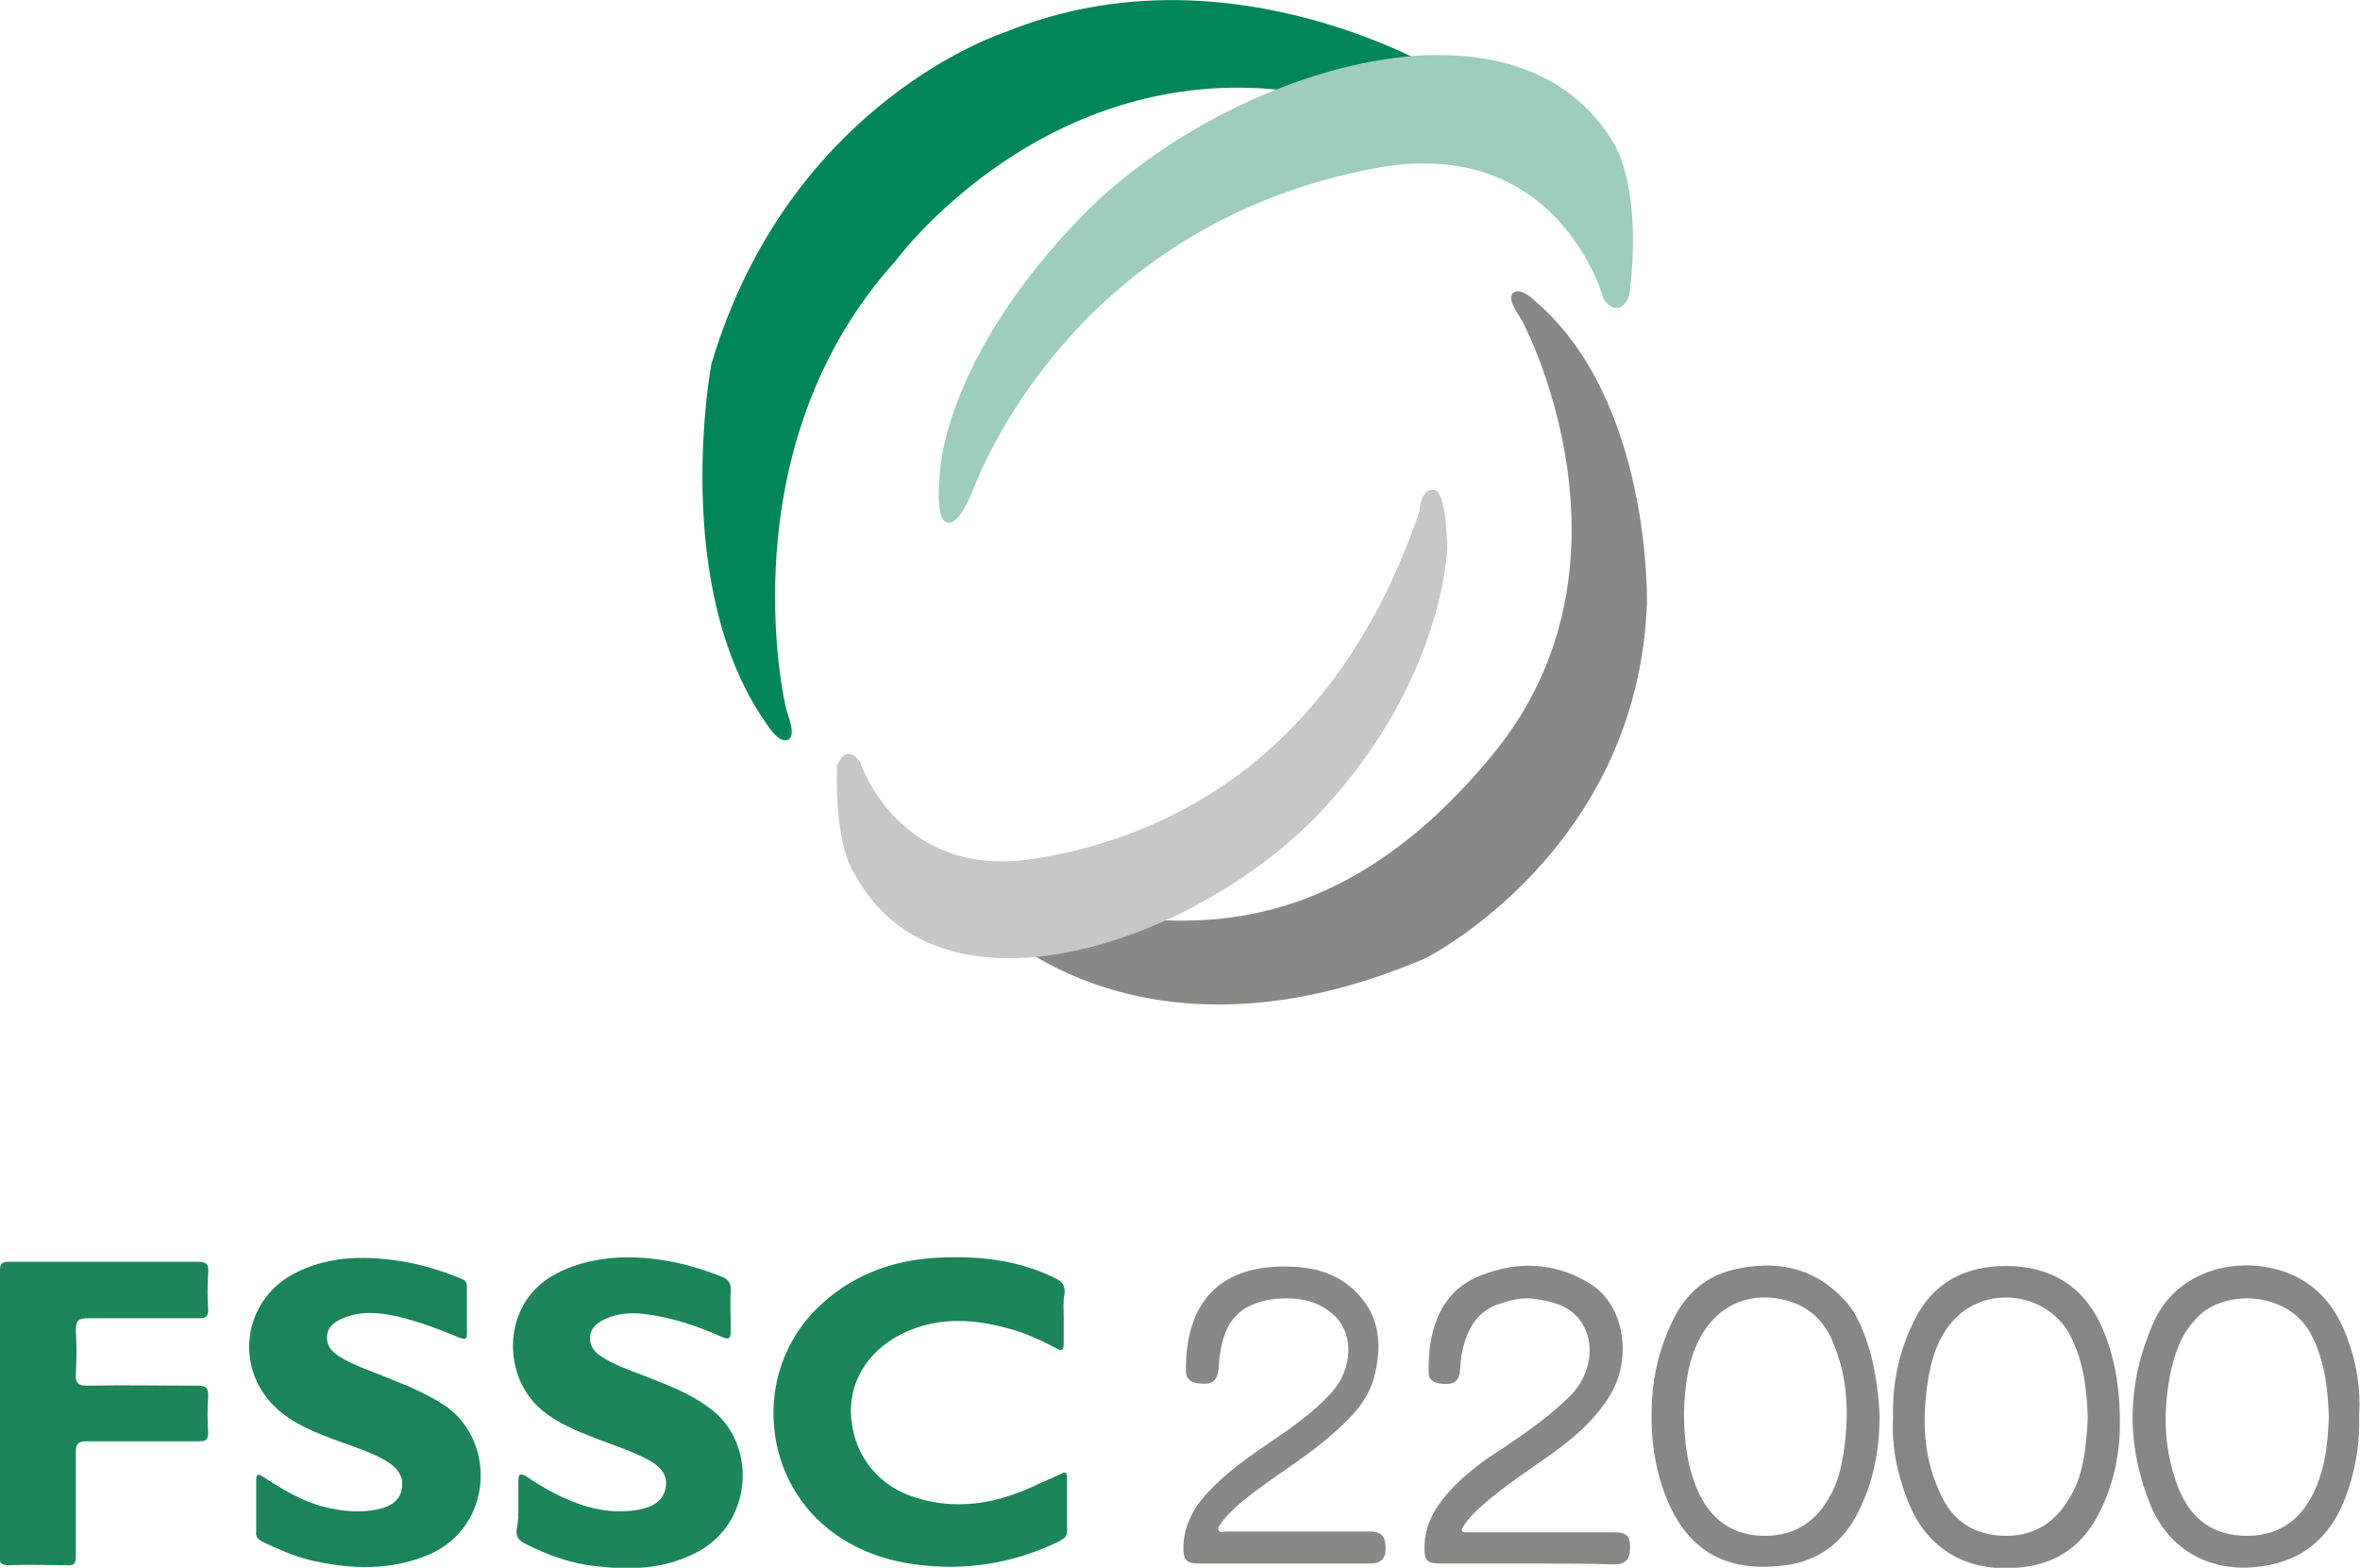
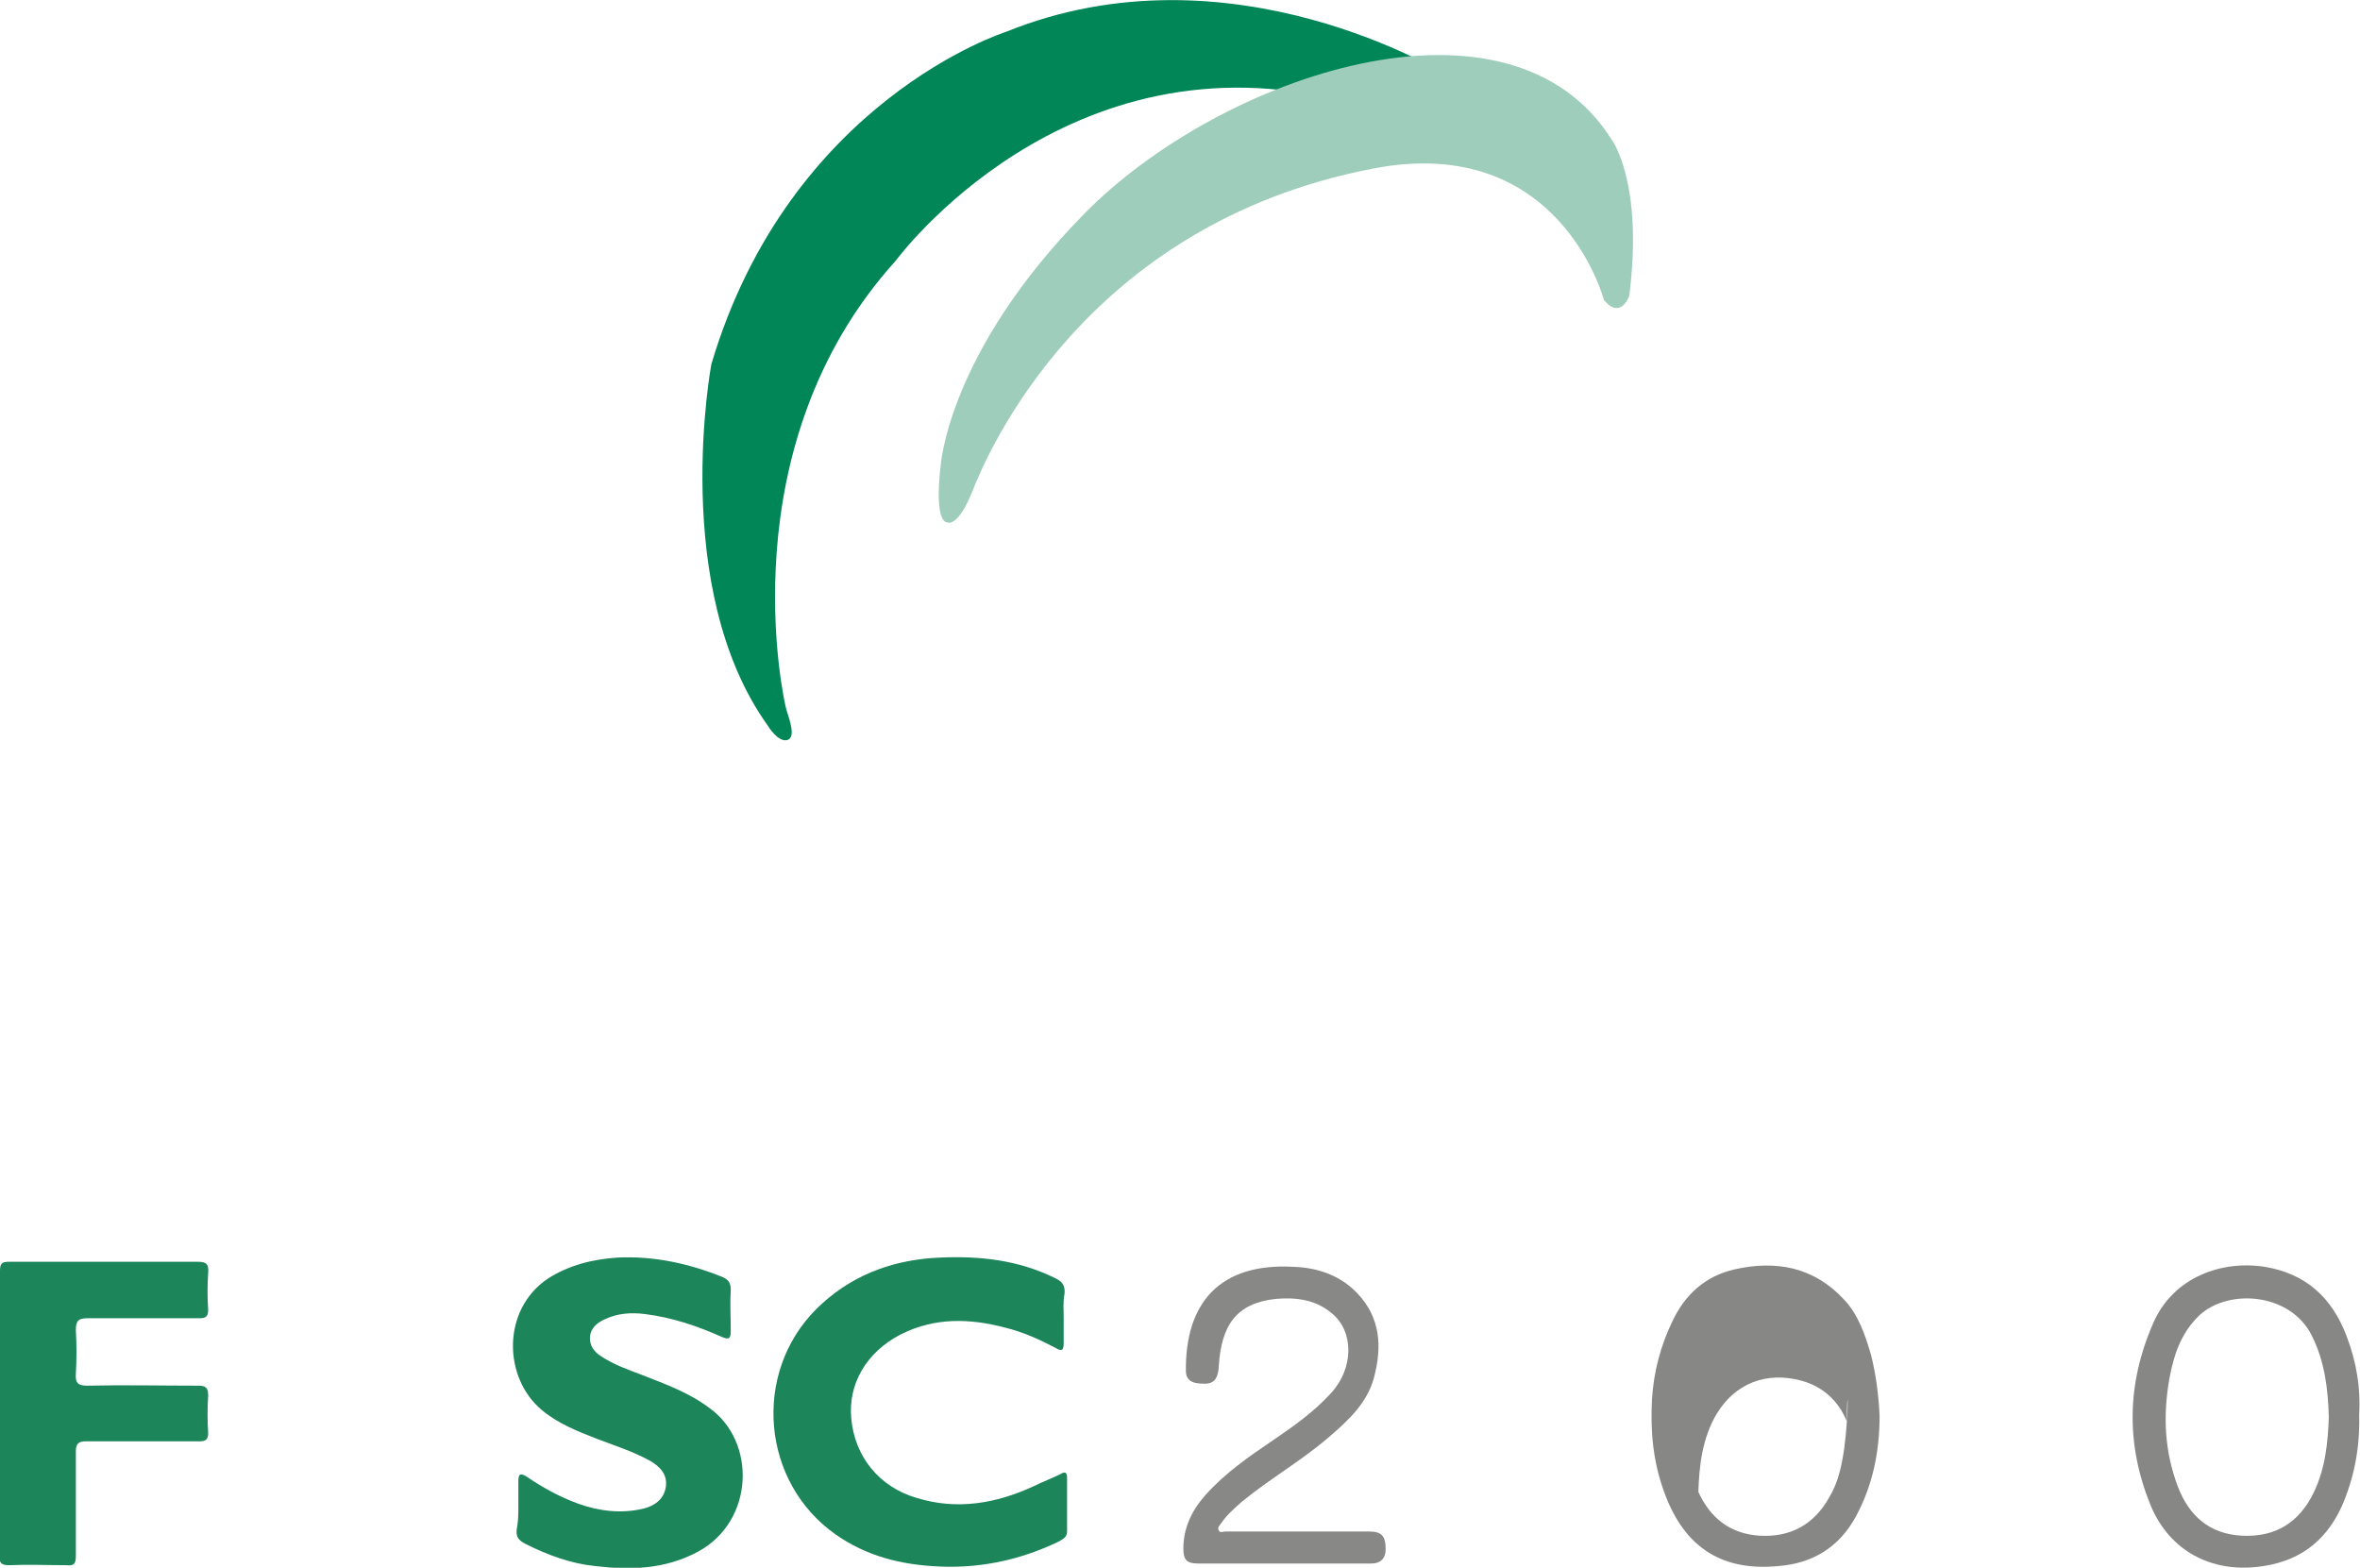
<svg xmlns="http://www.w3.org/2000/svg" version="1.1" x="0px" y="0px" width="280px" height="186px" viewBox="0 0 280 186" style="enable-background:new 0 0 280 186;" xml:space="preserve">
  <style type="text/css">
	.st0{fill:#1C855A;}
	.st1{fill:#1C845A;}
	.st2{fill:#1D855A;}
	.st3{fill:#888886;}
	.st4{fill:#878785;}
	.st5{fill:#868785;}
	.st6{fill:#008657;}
	.st7{fill:#C7C7C7;}
	.st8{fill:#9ECEBB;}
</style>
  <defs>
</defs>
  <path class="st0" d="M126.2,156.3c0,1,0,2,0,3c0,0.9-0.2,1.1-1,0.6c-1.9-1-3.9-1.9-6-2.4c-4.2-1.1-8.3-1.2-12.3,0.8  c-4.1,2.1-6.3,5.9-5.9,10c0.4,4.5,3.3,8.1,7.7,9.4c4.8,1.5,9.5,0.7,14-1.4c1-0.5,2.1-0.9,3.1-1.4c0.5-0.3,0.8-0.3,0.8,0.4  c0,2.1,0,4.3,0,6.4c0,0.7-0.5,0.9-1,1.2c-4.8,2.3-9.8,3.3-15.1,2.9c-4.4-0.3-8.5-1.5-12.1-4.3c-8.4-6.6-9-19.6-0.8-26.9  c4-3.6,8.8-5.2,14-5.4c4.7-0.2,9.2,0.3,13.5,2.4c0.9,0.4,1.3,0.9,1.2,1.9C126.1,154.5,126.2,155.4,126.2,156.3z" />
  <path class="st0" d="M61.5,178.7c0-1,0-1.9,0-2.9c0-0.9,0.2-1.1,1-0.6c1.9,1.3,3.9,2.4,6.1,3.2c2.5,0.9,5.1,1.2,7.7,0.6  c1.6-0.4,2.5-1.3,2.7-2.6c0.2-1.5-0.7-2.4-1.9-3.1c-2-1.1-4.2-1.8-6.3-2.6c-2.3-0.9-4.6-1.8-6.5-3.4c-4.6-3.8-4.8-11.9,0.7-15.6  c2.5-1.6,5.3-2.3,8.3-2.5c4.3-0.2,8.4,0.7,12.4,2.3c0.7,0.3,1,0.7,1,1.5c-0.1,1.6,0,3.2,0,4.9c0,0.9-0.2,1.1-1.1,0.7  c-2.9-1.3-5.9-2.3-9.1-2.7c-1.6-0.2-3.2-0.1-4.7,0.6c-0.9,0.4-1.7,1-1.8,2.1c-0.1,1,0.5,1.8,1.3,2.3c1.5,1,3.2,1.6,4.8,2.2  c2.8,1.1,5.6,2.1,8,3.9c5.7,4,5.4,13.5-1.3,17.1c-3.9,2.1-8,2.2-12.2,1.7c-2.9-0.3-5.6-1.3-8.2-2.6c-0.8-0.4-1.2-0.8-1.1-1.7  C61.5,180.5,61.5,179.6,61.5,178.7z" />
-   <path class="st1" d="M30.4,178.7c0-1,0-2.1,0-3.1c0-0.7,0.2-0.8,0.8-0.4c2.3,1.5,4.6,2.9,7.3,3.6c2.1,0.5,4.1,0.7,6.2,0.3  c1.9-0.4,2.8-1.2,3-2.6c0.2-1.3-0.5-2.4-2.1-3.3c-2-1.1-4.1-1.7-6.2-2.5c-2.9-1.1-5.7-2.3-7.7-4.8c-4-5.1-2.2-12.4,3.8-15.1  c3.8-1.8,7.9-1.8,11.9-1.2c2.5,0.4,4.9,1.1,7.3,2.1c0.5,0.2,0.7,0.4,0.7,1c0,1.8,0,3.7,0,5.5c0,0.8-0.3,0.7-0.9,0.5  c-2.4-1-4.8-1.9-7.3-2.5c-2.2-0.5-4.4-0.7-6.5,0.2c-1,0.4-1.8,1-1.9,2.1c-0.1,1.1,0.5,1.8,1.4,2.4c1.9,1.2,4,1.8,6.1,2.7  c2.3,0.9,4.6,1.9,6.7,3.3c5.9,4.3,5.4,14.2-2,17.5c-4.7,2-9.4,1.8-14.2,0.7c-2-0.5-3.8-1.3-5.7-2.2c-0.5-0.3-0.8-0.6-0.7-1.2  C30.4,180.7,30.4,179.7,30.4,178.7C30.4,178.7,30.4,178.7,30.4,178.7z" />
  <path class="st2" d="M0,167.5c0-5.6,0-11.1,0-16.7c0-0.9,0.2-1.1,1.1-1.1c7.4,0,14.8,0,22.3,0c1,0,1.4,0.2,1.3,1.3  c-0.1,1.5-0.1,3,0,4.4c0,0.8-0.3,1-1,1c-4.4,0-8.9,0-13.3,0c-1.1,0-1.4,0.3-1.4,1.4c0.1,1.7,0.1,3.5,0,5.2c-0.1,1.2,0.4,1.4,1.4,1.4  c4.4-0.1,8.7,0,13.1,0c0.9,0,1.2,0.2,1.2,1.2c-0.1,1.5-0.1,3,0,4.4c0,0.8-0.3,1-1,1c-4.5,0-9,0-13.5,0c-0.9,0-1.2,0.3-1.2,1.2  c0,4.1,0,8.3,0,12.4c0,0.9-0.2,1.2-1.1,1.1c-2.3,0-4.5-0.1-6.8,0c-0.9,0-1.2-0.2-1.2-1.2C0,178.7,0,173.1,0,167.5  C0,167.5,0,167.5,0,167.5z" />
  <path class="st3" d="M152.5,185.5c-3.4,0-6.9,0-10.3,0c-1.4,0-1.8-0.4-1.8-1.8c0-2.4,1-4.5,2.6-6.3c2.3-2.6,5.2-4.6,8-6.5  c2.5-1.7,4.9-3.4,6.9-5.6c2.7-2.9,2.8-7.3,0.1-9.5c-1.9-1.6-4.2-1.9-6.6-1.7c-4.7,0.5-6.5,3.1-6.8,8c-0.1,2.1-1.1,2.2-2.6,2  c-0.8-0.1-1.3-0.6-1.3-1.4c-0.1-8.1,4-12.9,12.8-12.4c2.8,0.1,5.5,1,7.5,3.1c2.8,2.9,3,6.4,2,10.1c-0.8,2.9-2.9,4.9-5.1,6.8  c-3.3,2.9-7.2,5.1-10.6,7.9c-0.9,0.8-1.8,1.6-2.4,2.5c-0.2,0.3-0.5,0.5-0.3,0.9c0.2,0.3,0.5,0.1,0.8,0.1c5.7,0,11.4,0,17,0  c1.5,0,2,0.5,2,2.1c0,1.1-0.6,1.7-1.7,1.7C159.5,185.5,156,185.5,152.5,185.5z" />
-   <path class="st4" d="M181.1,185.5c-3.4,0-6.9,0-10.3,0c-1.5,0-1.8-0.4-1.8-1.8c0-2.7,1.2-4.8,2.9-6.7c1.9-2.1,4.2-3.8,6.6-5.3  c2.8-1.9,5.5-3.8,7.9-6.2c2.3-2.4,2.9-6,1.3-8.5c-1.3-2.1-3.5-2.6-5.7-2.9c-1.3-0.2-2.6,0.1-3.8,0.5c-2.9,0.8-4.1,3-4.7,5.7  c-0.2,0.8-0.2,1.7-0.3,2.5c-0.1,1-0.7,1.4-1.6,1.4c-1.3,0-2.1-0.4-2.1-1.3c-0.1-4,0.8-9.4,6-11.5c4.4-1.8,8.8-1.7,13,0.8  c4.5,2.7,5,9.2,2.6,13.2c-2,3.4-5.1,5.8-8.3,8c-2.7,1.9-5.4,3.7-7.8,6c-0.5,0.5-1,1.1-1.4,1.7c-0.3,0.5-0.2,0.7,0.4,0.7  c0.2,0,0.4,0,0.7,0c5.6,0,11.2,0,16.8,0c1.5,0,1.9,0.4,1.9,1.8c0,1.4-0.5,2-1.9,2C188,185.5,184.6,185.5,181.1,185.5  C181.1,185.5,181.1,185.5,181.1,185.5z" />
  <path class="st4" d="M278.4,158.5c-1.7-4.5-4.8-7.4-9.7-8.2c-5.1-0.8-10.8,1.2-13.2,6.6c-3.2,7.3-3.3,14.5-0.3,21.8  c2.3,5.4,7.2,7.8,12.6,7.2c4.7-0.5,8-2.8,10-7.1c1.5-3.4,2.2-7,2.1-10.9C280.1,164.8,279.6,161.6,278.4,158.5z M274.5,177.1  c-1.7,3.5-4.5,5.3-8.5,5.1c-3.9-0.2-6.3-2.4-7.6-5.8c-1.6-4.2-1.8-8.5-1-12.9c0.5-2.7,1.3-5.1,3.2-7.1c3.3-3.6,11.1-3.2,13.7,2.1  c1.5,3,1.9,6.2,2,9.6C276.2,171.1,275.9,174.2,274.5,177.1z" />
-   <path class="st4" d="M222,160.8c-0.7-2.4-1.5-4.8-3.2-6.6c-3.6-3.9-8.1-4.7-13-3.6c-3.5,0.8-5.9,3-7.4,6.2c-1.4,2.9-2.2,6-2.4,9.2  c-0.2,3.7,0.1,7.3,1.4,10.9c2.2,6.2,6.4,9.6,13.6,8.9c4-0.3,7.2-2.2,9.2-5.9c2-3.7,2.8-7.7,2.8-11.9  C222.9,165.7,222.6,163.2,222,160.8z M218.8,171.9c-0.3,2-0.7,4-1.8,5.8c-1.8,3.2-4.6,4.7-8.2,4.5c-3.5-0.2-5.9-2.1-7.3-5.2  c-1.3-2.9-1.7-5.9-1.7-9.5c0.1-2.9,0.4-6.3,2.2-9.3c2.2-3.6,5.9-5,10-3.9c2.6,0.7,4.4,2.4,5.4,4.8  C219.2,163.2,219.4,167.5,218.8,171.9z" />
-   <path class="st5" d="M249.4,157.5c-2.2-5-6.2-7.3-11.4-7.3c-4.9,0-8.8,2-11,6.7c-1.7,3.5-2.5,7.2-2.4,11.3c-0.2,3.4,0.5,6.7,1.8,10  c2.2,5.5,6.8,8.3,12.9,7.8c4.2-0.3,7.4-2.2,9.5-6c1.7-3.2,2.6-6.6,2.7-10.3C251.6,165.5,251.1,161.4,249.4,157.5z M245.3,178.1  c-1.8,2.9-4.5,4.3-7.9,4.1c-3.2-0.2-5.6-1.7-7-4.6c-2.3-4.6-2.4-9.3-1.6-14.2c0.5-2.7,1.3-5.1,3.3-7.1c4-3.9,10.9-2.8,13.5,2.1  c1.6,3.1,2,6.4,2.1,9.9C247.5,171.6,247.3,175.1,245.3,178.1z" />
-   <path class="st3" d="M118.1,110c0,0,17.8,17.9,51,3.7c0,0,25.2-12.6,26.3-42.1c0,0,0.6-24.2-13.4-36c0,0-1.5-1.5-2.4-0.9  c-0.9,0.6,0.4,2.4,0.9,3.2c0.5,0.8,15.1,29-3.3,51.5s-36.1,20.5-47.1,19L118.1,110z" />
+   <path class="st4" d="M222,160.8c-0.7-2.4-1.5-4.8-3.2-6.6c-3.6-3.9-8.1-4.7-13-3.6c-3.5,0.8-5.9,3-7.4,6.2c-1.4,2.9-2.2,6-2.4,9.2  c-0.2,3.7,0.1,7.3,1.4,10.9c2.2,6.2,6.4,9.6,13.6,8.9c4-0.3,7.2-2.2,9.2-5.9c2-3.7,2.8-7.7,2.8-11.9  C222.9,165.7,222.6,163.2,222,160.8z M218.8,171.9c-0.3,2-0.7,4-1.8,5.8c-1.8,3.2-4.6,4.7-8.2,4.5c-3.5-0.2-5.9-2.1-7.3-5.2  c0.1-2.9,0.4-6.3,2.2-9.3c2.2-3.6,5.9-5,10-3.9c2.6,0.7,4.4,2.4,5.4,4.8  C219.2,163.2,219.4,167.5,218.8,171.9z" />
  <path class="st6" d="M119.3,3.8c0,0-25.6,8.1-34.9,39.4c0,0-5,26.6,6.7,42.9c0,0,1.2,2,2.3,1.7s0.2-2.6-0.1-3.6  c-0.3-1-7.1-31.1,13-53.3c0,0,20.2-27.5,53.4-18.8L171.8,9C171.8,9,146.1-7.1,119.3,3.8z" />
-   <path class="st7" d="M102,90.3c0,0,4.5,14.1,20.6,11.6s35.9-12.2,45.8-41.2c0,0,0.1-2.7,1.7-2.6s1.6,7,1.6,7s-0.4,15.5-14.8,31  s-45.3,26.5-55.5,7.6c0,0-2.4-3-2.1-12.9C99.4,90.8,100.2,88.1,102,90.3z" />
  <path class="st8" d="M162.9,20c22.2-4.3,27.4,15.6,27.4,15.6c2,2.4,3-0.5,3-0.5c1.7-13.3-2-18.4-2-18.4  c-12.1-19.5-46.5-7.8-62.7,8.7s-17,29.9-17,29.9s-0.9,6.7,0.9,6.7c0,0,1.2,0.5,2.9-3.8S128.6,26.6,162.9,20z" />
</svg>